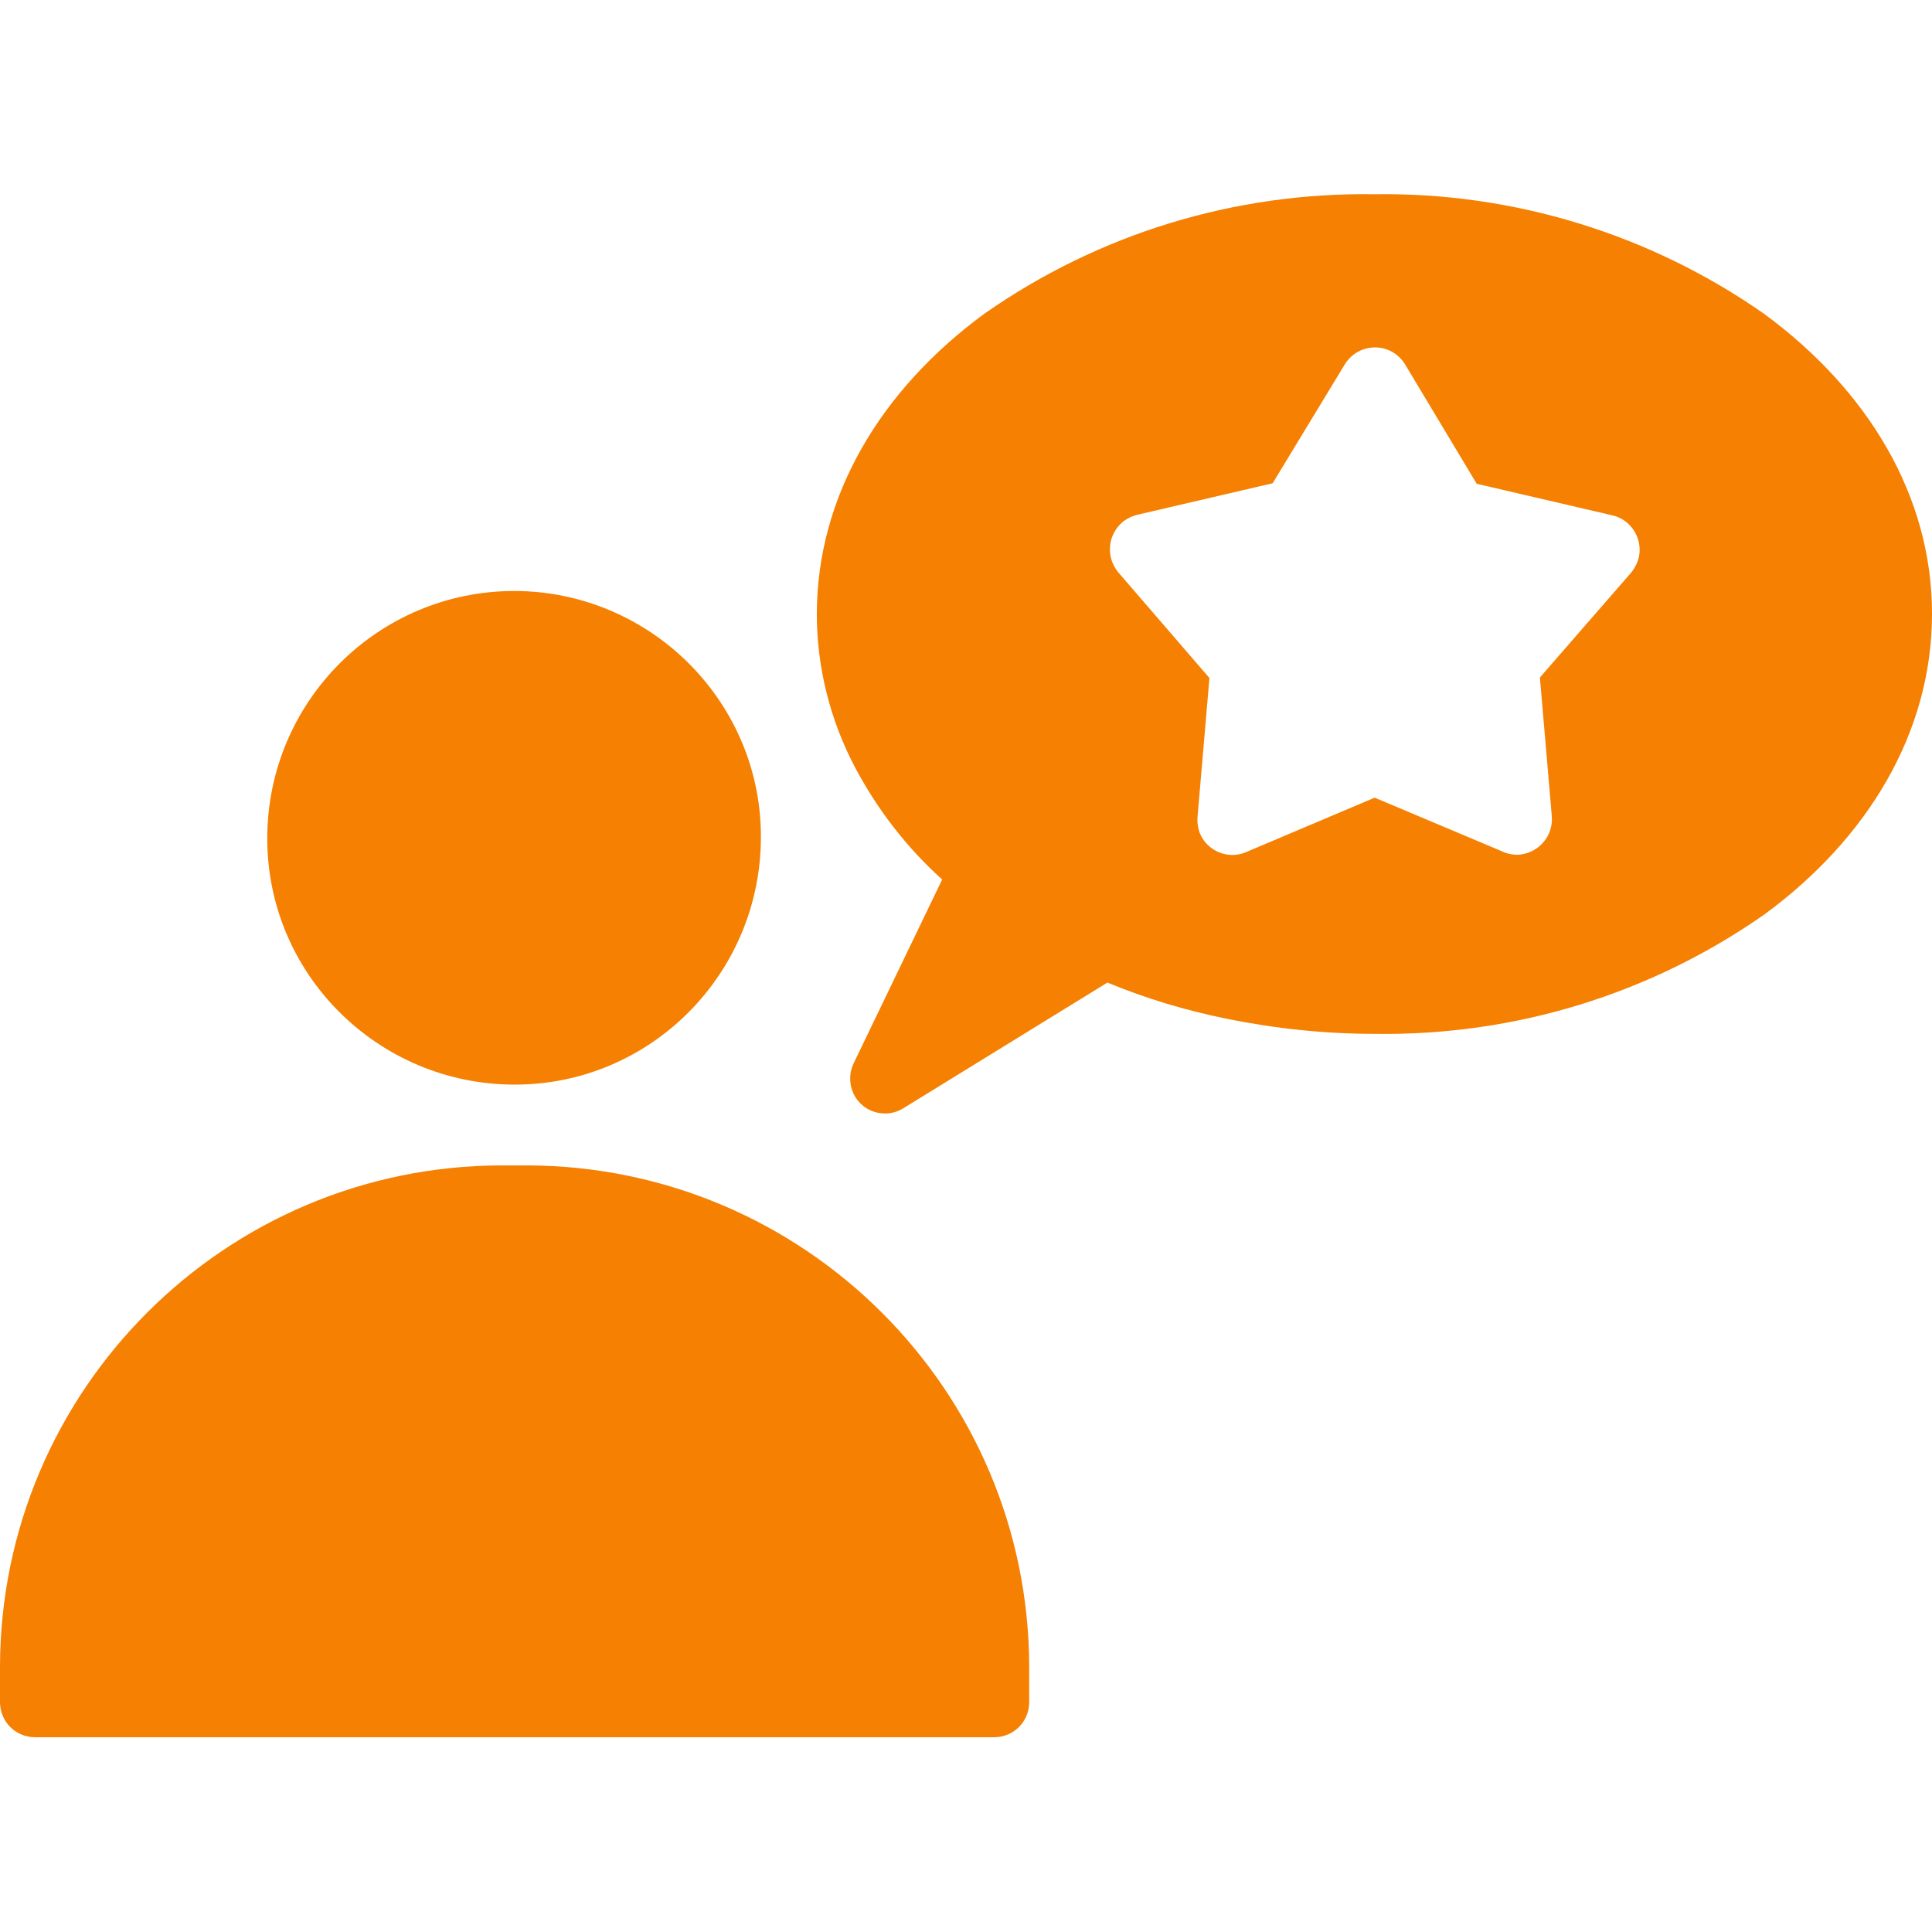
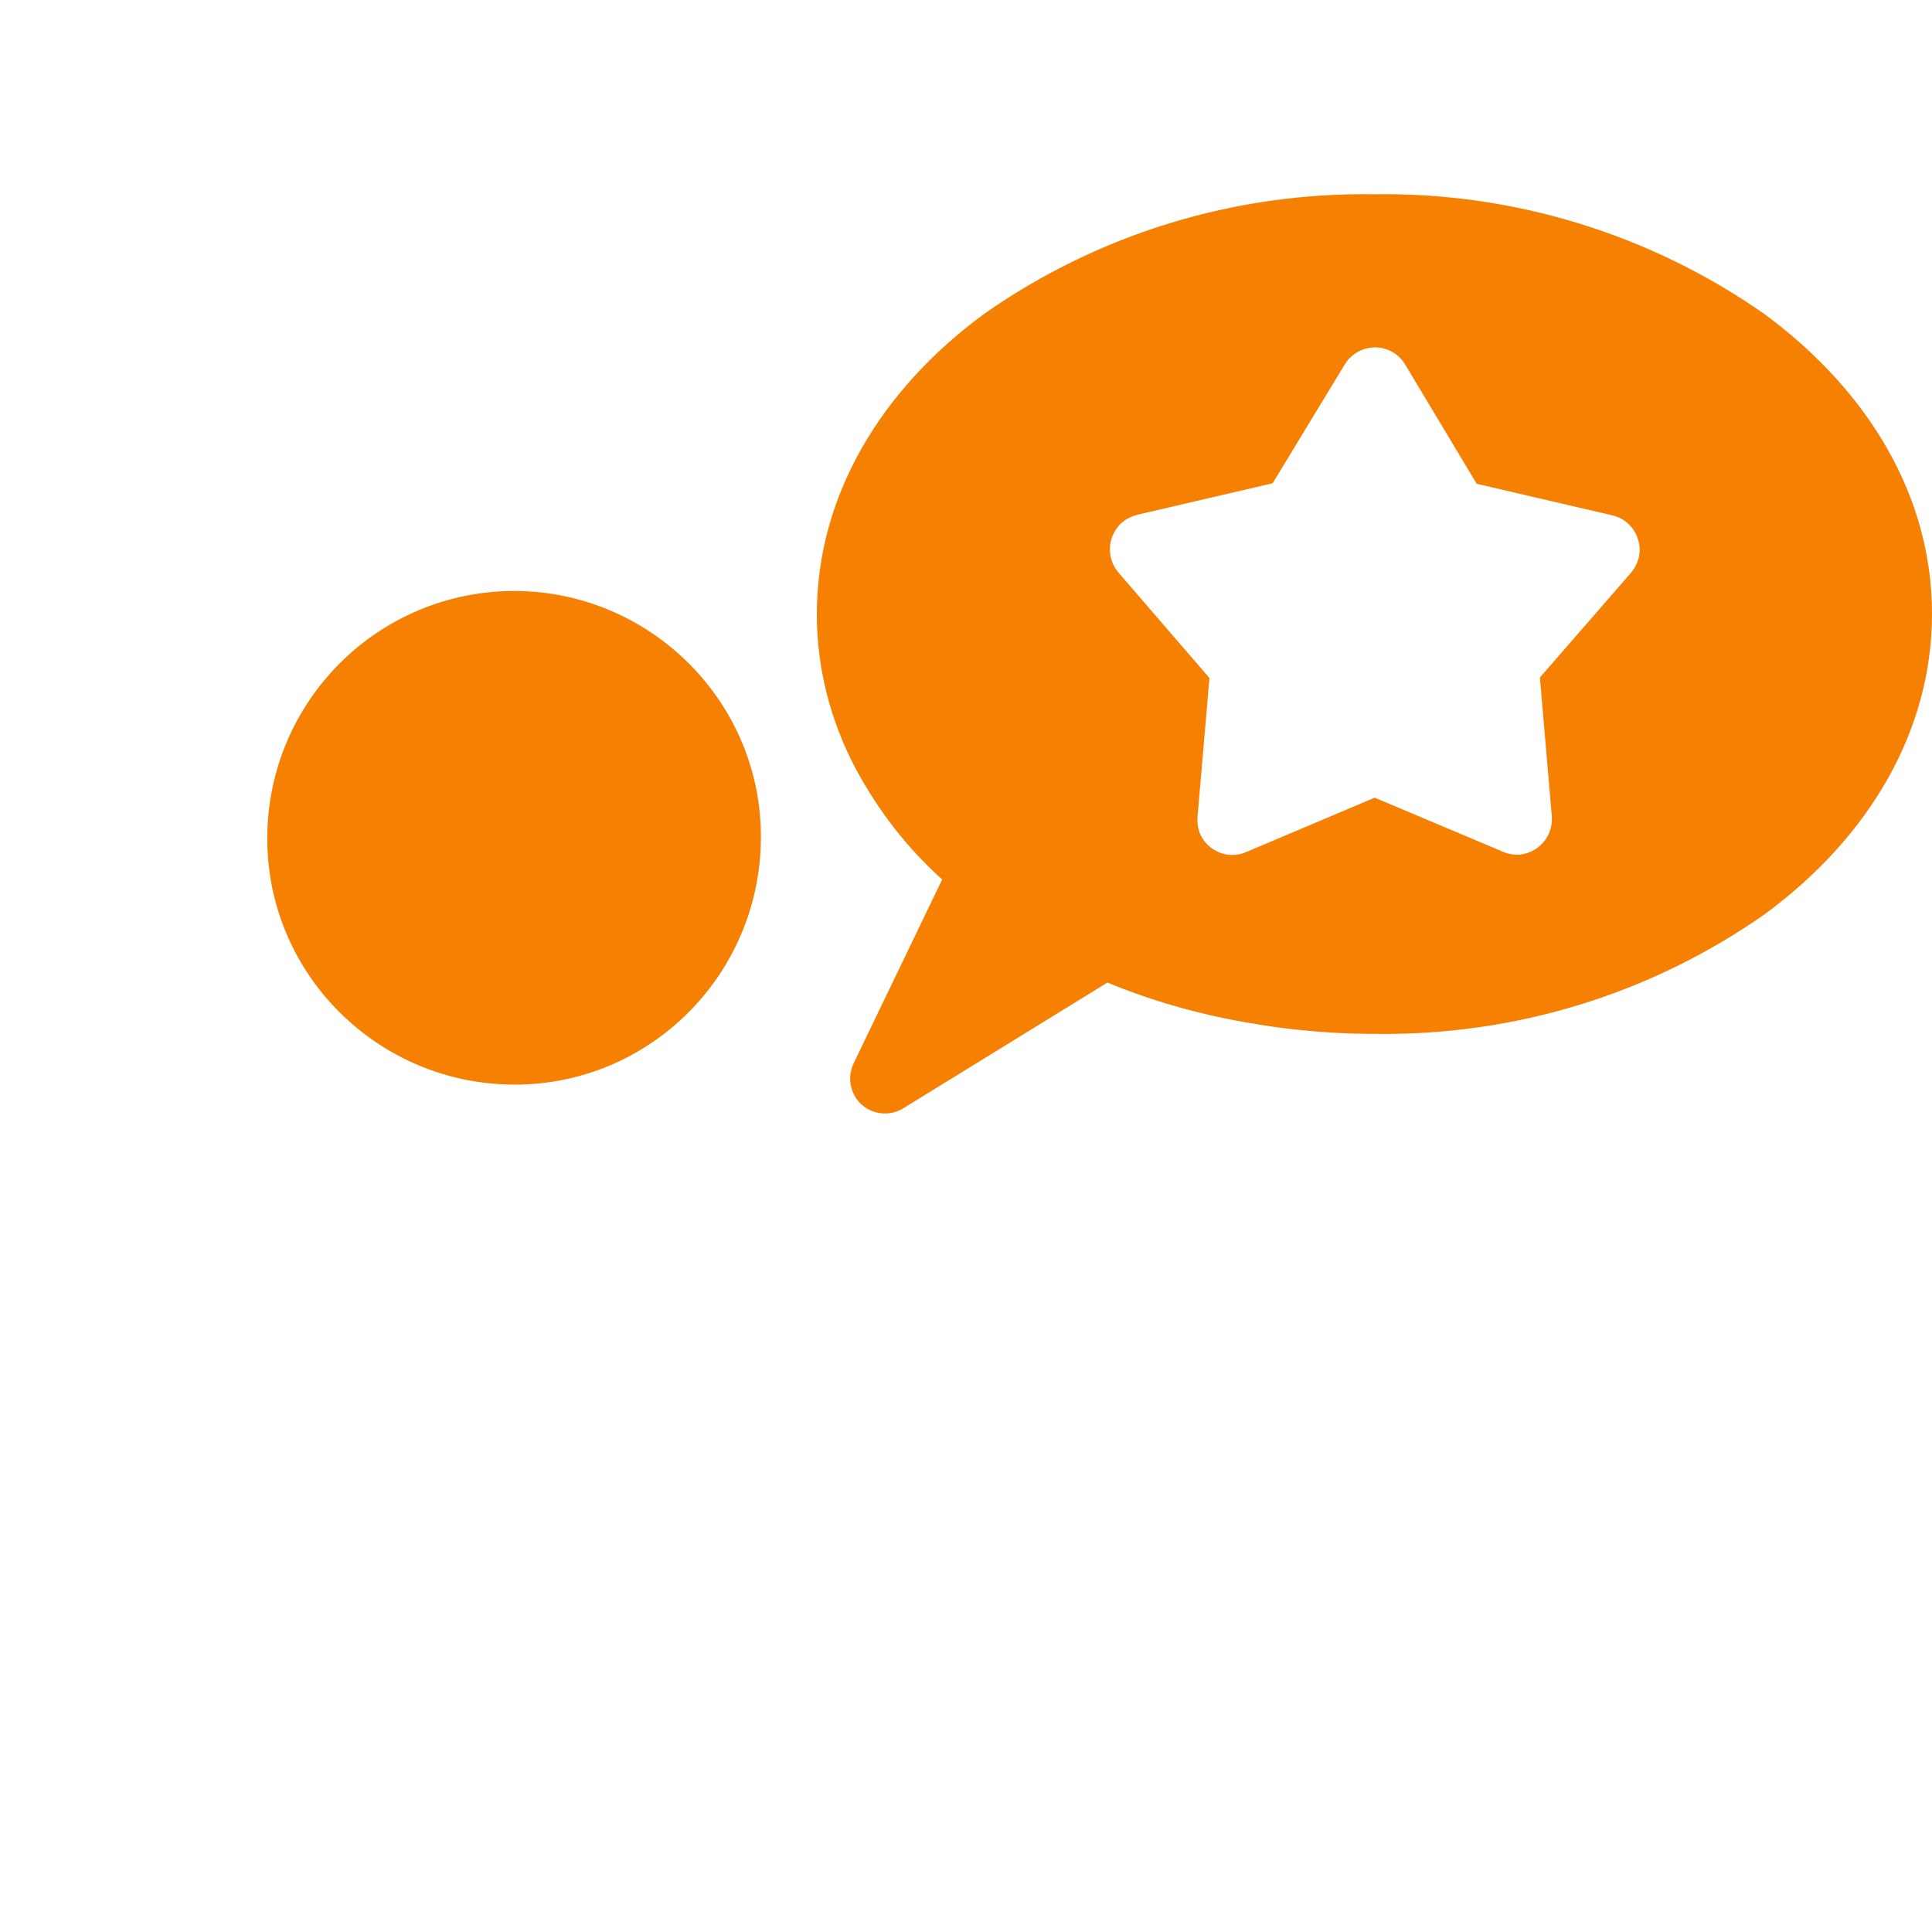
<svg xmlns="http://www.w3.org/2000/svg" version="1.1" id="Capa_1" x="0px" y="0px" viewBox="0 0 373 373" style="enable-background:new 0 0 373 373;" xml:space="preserve">
  <style type="text/css">
	.st0{fill:#F58002;}
</style>
  <g>
    <g>
      <path class="st0" d="M133,128.1c-8.9-8.9-21-14-33.7-14c-26.3,0-47.6,21.3-47.7,47.6s21.3,47.6,47.6,47.7s47.6-21.3,47.7-47.6    C147,149.2,142,137.1,133,128.1z" />
    </g>
  </g>
  <g>
    <g>
-       <path class="st0" d="M101.9,225h-5.1C43.4,225.1,0.1,268.4,0,321.8v6.8c0,3.8,3,6.8,6.8,6.8h185.1c3.8,0,6.8-3,6.8-6.8v-6.8    C198.6,268.4,155.3,225.2,101.9,225z" />
-     </g>
+       </g>
  </g>
  <g>
    <g>
      <path class="st0" d="M340.6,60.6c-22-15.4-48.4-23.5-75.3-23.1c-26.9-0.4-53.2,7.6-75.3,23.1c-20,14.7-32.3,35.2-32.3,58    c0,10.3,2.6,20.5,7.4,29.6c4.3,8.1,10,15.5,16.8,21.6l-17.1,35.5c-1.6,3.4-0.2,7.4,3.1,9c2.1,1,4.6,0.9,6.6-0.4l39.3-24.2    c7.5,3.1,15.2,5.4,23.1,7c9.4,1.9,18.9,2.9,28.5,2.9c26.9,0.4,53.2-7.6,75.3-23.1c20-14.7,32.3-35.2,32.3-58    S360.6,75.3,340.6,60.6z M316.4,107.6C316.4,107.7,316.4,107.7,316.4,107.6L316.4,107.6c-0.3,1.2-0.9,2.3-1.7,3.2l-17.4,20    l2.3,26.8c0.3,3.7-2.4,7-6.2,7.4c-1.3,0.1-2.6-0.2-3.8-0.8L265.4,154l-24.8,10.5c-3.4,1.5-7.4-0.1-8.9-3.5c-0.4-1-0.6-2.2-0.5-3.3    l2.3-26.8l-17.6-20.4c-2.4-2.9-2.1-7.1,0.7-9.6c0.8-0.7,1.8-1.2,2.9-1.5l26.2-6.1l13.9-22.9c1.9-3.2,6.1-4.3,9.3-2.4    c1,0.6,1.8,1.4,2.4,2.4l13.8,23l26.2,6.1C314.9,100.3,317.2,104,316.4,107.6z" />
    </g>
  </g>
</svg>